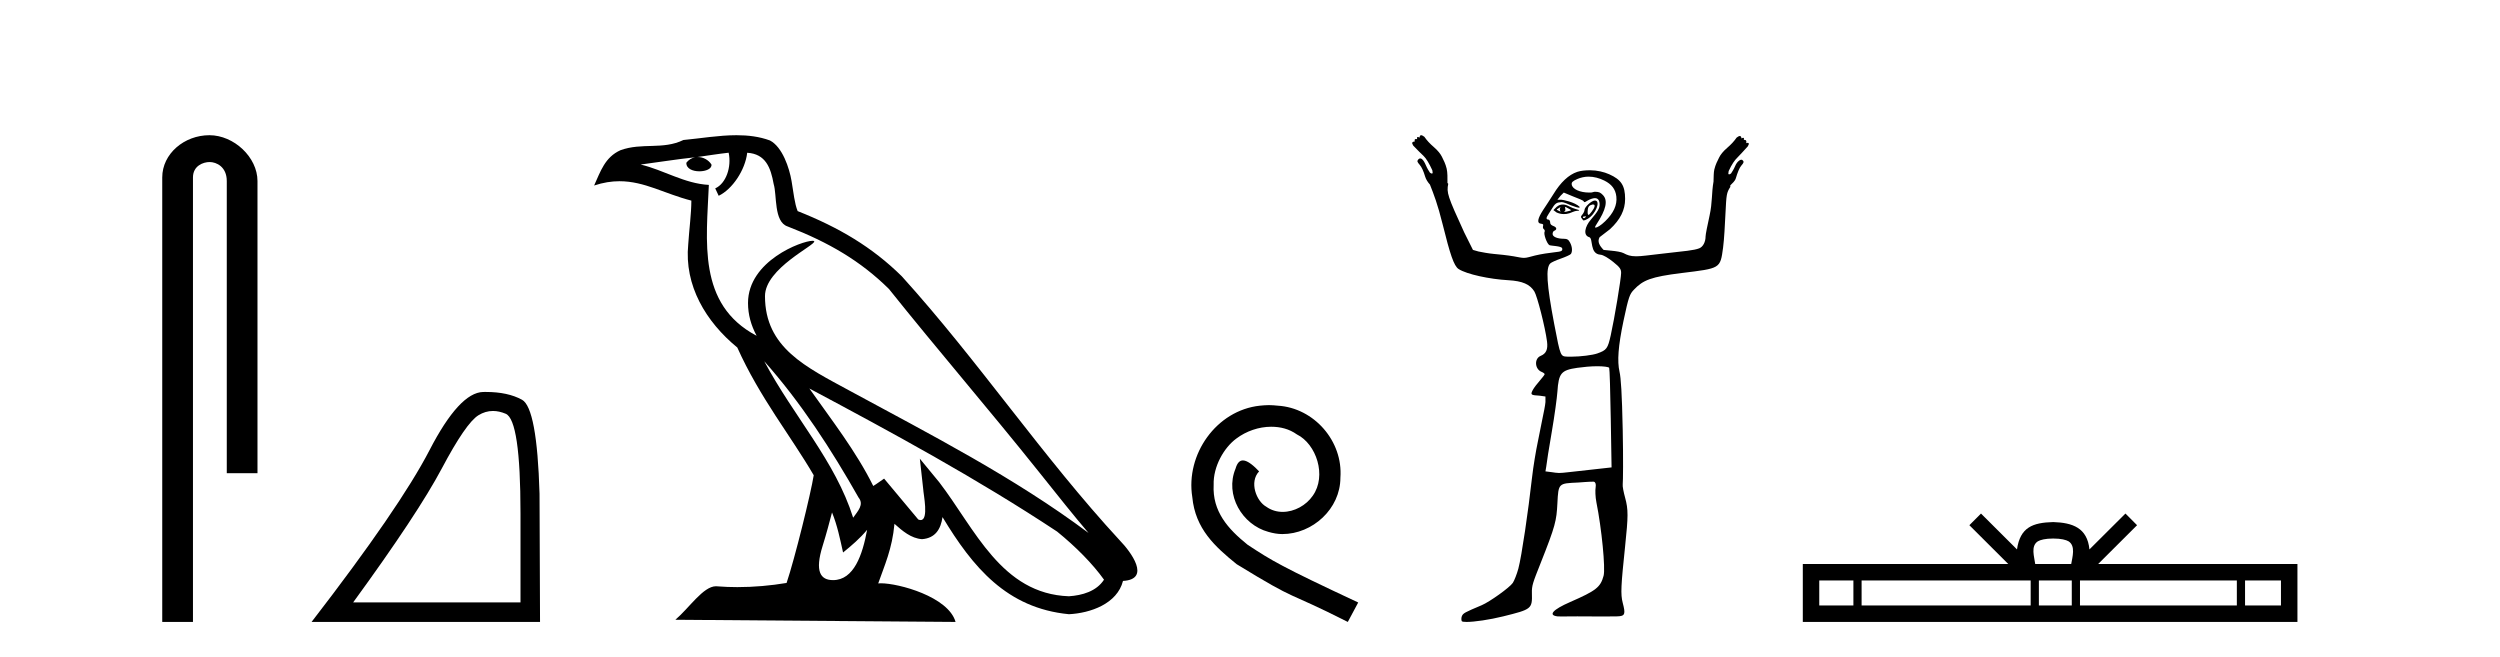
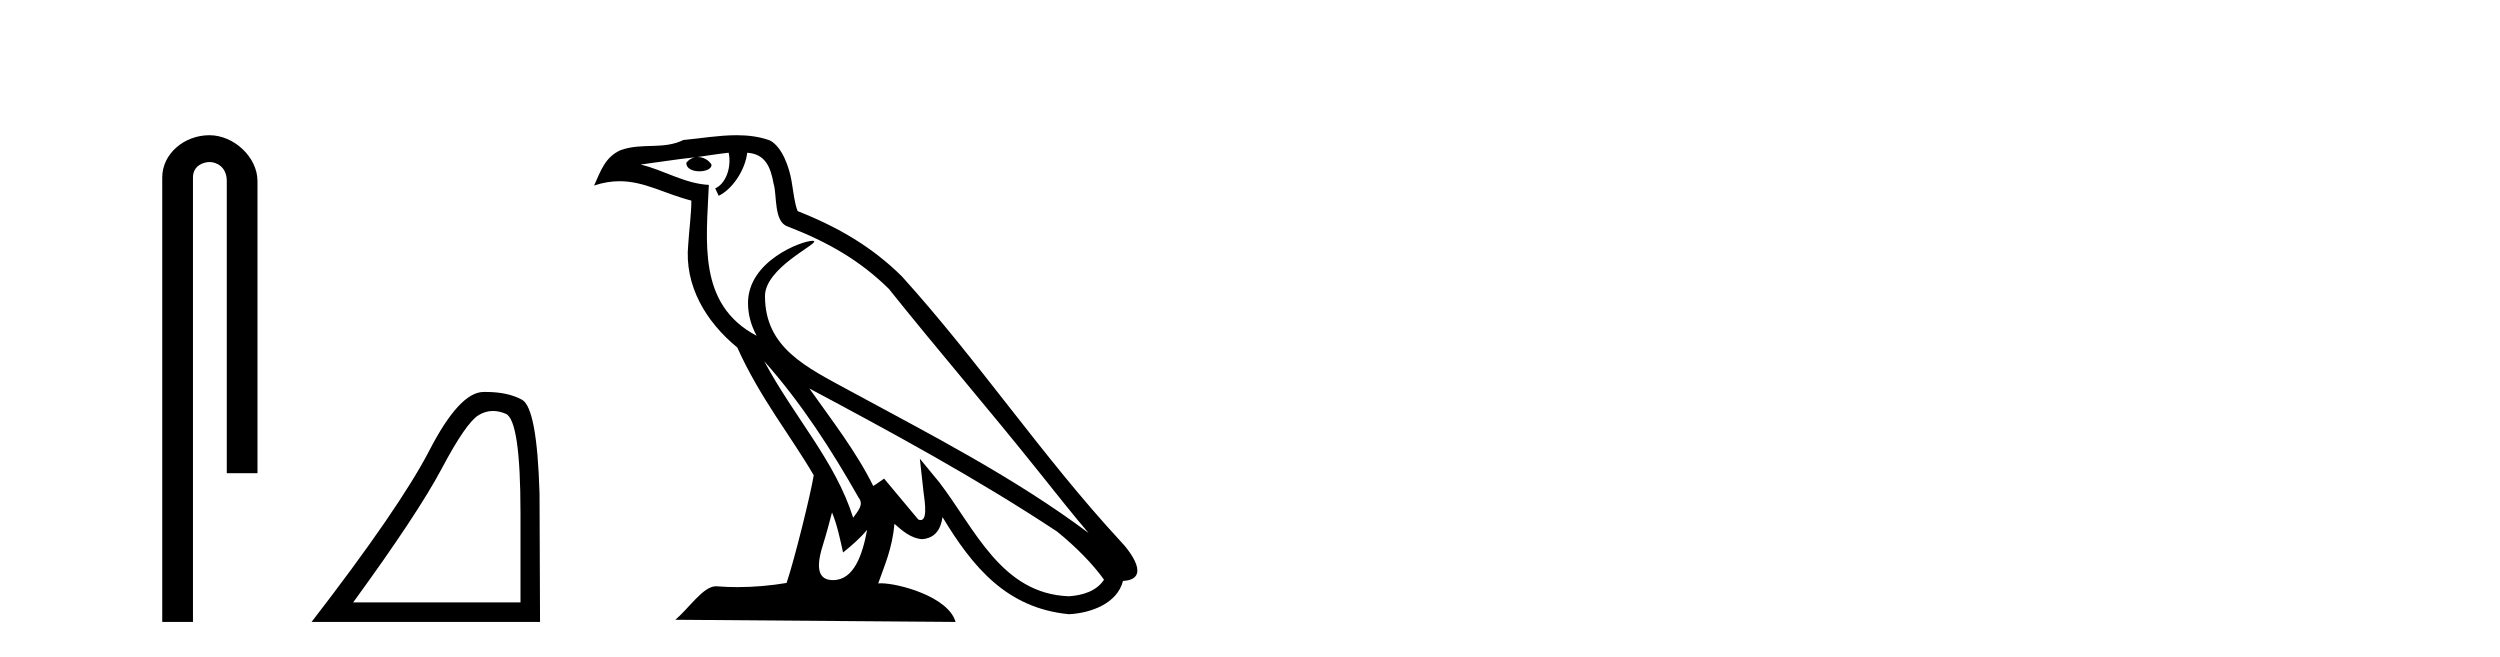
<svg xmlns="http://www.w3.org/2000/svg" width="156.0" height="41.0">
  <path d="M 13.069 8.437 C 11.5 8.437 10.124 9.591 10.124 11.072 L 10.124 38.809 L 12.041 38.809 L 12.041 11.072 C 12.041 10.346 12.68 10.111 13.081 10.111 C 13.502 10.111 14.151 10.406 14.151 11.296 L 14.151 29.526 L 16.067 29.526 L 16.067 11.296 C 16.067 9.813 14.598 8.437 13.069 8.437 Z" style="fill:#000000;stroke:none" />
  <path d="M 30.761 25.645 Q 31.145 25.645 31.557 25.819 Q 32.479 26.21 32.479 32.025 L 32.479 37.59 L 22.037 37.59 Q 26.07 32.056 27.571 29.227 Q 29.071 26.398 29.853 25.913 Q 30.285 25.645 30.761 25.645 ZM 30.318 24.458 Q 30.235 24.458 30.15 24.459 Q 28.665 24.491 26.805 28.086 Q 24.944 31.681 19.442 38.809 L 33.698 38.809 L 33.667 30.806 Q 33.511 25.46 32.573 24.944 Q 31.688 24.458 30.318 24.458 Z" style="fill:#000000;stroke:none" />
  <path d="M 47.688 22.54 L 47.688 22.54 C 49.982 25.118 51.882 28.06 53.575 31.048 C 53.931 31.486 53.53 31.888 53.237 32.305 C 52.121 28.763 49.554 26.03 47.688 22.54 ZM 45.468 9.529 C 45.659 10.422 45.307 11.451 44.63 11.755 L 44.846 12.217 C 45.692 11.815 46.504 10.612 46.625 9.532 C 47.78 9.601 48.095 10.47 48.276 11.479 C 48.492 12.168 48.273 13.841 49.146 14.13 C 51.727 15.129 53.699 16.285 55.469 18.031 C 58.524 21.852 61.717 25.552 64.772 29.376 C 65.959 30.865 67.044 32.228 67.925 33.257 C 63.286 29.789 58.102 27.136 53.017 24.38 C 50.314 22.911 47.735 21.71 47.735 18.477 C 47.735 16.738 50.939 15.281 50.807 15.055 C 50.796 15.035 50.759 15.026 50.7 15.026 C 50.043 15.026 46.676 16.274 46.676 18.907 C 46.676 19.637 46.871 20.313 47.21 20.944 C 47.205 20.944 47.2 20.943 47.195 20.943 C 43.502 18.986 44.088 15.028 44.232 11.538 C 42.697 11.453 41.433 10.616 39.976 10.267 C 41.106 10.121 42.233 9.933 43.366 9.816 L 43.366 9.816 C 43.153 9.858 42.959 9.982 42.829 10.154 C 42.811 10.526 43.231 10.69 43.642 10.69 C 44.042 10.69 44.432 10.534 44.395 10.264 C 44.214 9.982 43.884 9.799 43.546 9.799 C 43.536 9.799 43.526 9.799 43.517 9.799 C 44.08 9.719 44.831 9.599 45.468 9.529 ZM 51.918 31.976 C 52.248 32.78 52.42 33.632 52.607 34.476 C 53.145 34.04 53.667 33.593 54.108 33.06 L 54.108 33.06 C 53.821 34.623 53.284 36.199 51.983 36.199 C 51.195 36.199 50.83 35.667 51.335 34.054 C 51.573 33.293 51.763 32.566 51.918 31.976 ZM 50.504 24.242 L 50.504 24.242 C 55.77 27.047 60.984 29.879 65.964 33.171 C 67.137 34.122 68.182 35.181 68.89 36.172 C 68.42 36.901 67.527 37.152 66.701 37.207 C 62.486 37.06 60.836 32.996 58.609 30.093 L 57.398 28.622 L 57.607 30.507 C 57.621 30.846 57.969 32.452 57.45 32.452 C 57.406 32.452 57.356 32.44 57.298 32.415 L 55.168 29.865 C 54.94 30.015 54.726 30.186 54.491 30.325 C 53.434 28.187 51.887 26.196 50.504 24.242 ZM 45.959 8.437 C 44.853 8.437 43.719 8.636 42.644 8.736 C 41.361 9.361 40.063 8.884 38.718 9.373 C 37.747 9.809 37.475 10.693 37.073 11.576 C 37.645 11.386 38.166 11.308 38.657 11.308 C 40.224 11.308 41.485 12.097 43.141 12.518 C 43.138 13.349 43.008 14.292 42.946 15.242 C 42.689 17.816 44.046 20.076 46.007 21.685 C 47.412 24.814 49.356 27.214 50.776 29.655 C 50.606 30.752 49.586 34.89 49.083 36.376 C 48.097 36.542 47.045 36.636 46.011 36.636 C 45.593 36.636 45.178 36.62 44.772 36.588 C 44.741 36.584 44.709 36.582 44.678 36.582 C 43.88 36.582 43.002 37.945 42.142 38.673 L 59.627 38.809 C 59.181 37.233 56.074 36.397 54.97 36.397 C 54.907 36.397 54.85 36.399 54.8 36.405 C 55.19 35.29 55.676 34.243 55.814 32.686 C 56.302 33.123 56.85 33.595 57.533 33.644 C 58.368 33.582 58.707 33.011 58.813 32.267 C 60.704 35.396 62.82 37.951 66.701 38.327 C 68.042 38.261 69.713 37.675 70.075 36.25 C 71.854 36.149 70.549 34.416 69.889 33.737 C 65.048 28.498 61.053 22.517 56.27 17.238 C 54.428 15.421 52.348 14.192 49.773 13.173 C 49.581 12.702 49.518 12.032 49.393 11.295 C 49.257 10.491 48.828 9.174 48.044 8.765 C 47.376 8.519 46.673 8.437 45.959 8.437 Z" style="fill:#000000;stroke:none" />
-   <path d="M 79.183 25.279 C 78.995 25.279 78.807 25.297 78.619 25.314 C 75.903 25.604 73.972 28.354 74.399 31.019 C 74.587 33.001 75.817 34.111 77.167 35.205 C 81.181 37.665 80.054 36.759 84.103 38.809 L 84.752 37.596 C 79.934 35.341 79.353 34.983 77.85 33.992 C 76.62 33.001 75.646 31.908 75.732 30.251 C 75.698 29.106 76.381 27.927 77.15 27.364 C 77.765 26.902 78.551 26.629 79.319 26.629 C 79.9 26.629 80.447 26.766 80.925 27.107 C 82.138 27.705 82.804 29.687 81.916 30.934 C 81.506 31.532 80.771 31.942 80.037 31.942 C 79.678 31.942 79.319 31.839 79.012 31.617 C 78.397 31.276 77.936 30.08 78.568 29.414 C 78.277 29.106 77.867 28.73 77.56 28.73 C 77.355 28.73 77.201 28.884 77.098 29.243 C 76.415 30.883 77.508 32.745 79.148 33.189 C 79.439 33.274 79.729 33.326 80.02 33.326 C 81.899 33.326 83.641 31.754 83.641 29.807 C 83.812 27.534 82.001 25.45 79.729 25.314 C 79.558 25.297 79.37 25.279 79.183 25.279 Z" style="fill:#000000;stroke:none" />
-   <path d="M 97.38 12.911 C 97.391 12.911 97.335 12.977 97.331 13.06 C 97.331 13.143 97.394 13.209 97.38 13.209 C 97.371 13.209 97.33 13.185 97.182 13.11 C 97.139 13.088 97.109 13.08 97.231 13.01 C 97.341 12.947 97.374 12.911 97.38 12.911 ZM 97.679 12.911 C 97.696 12.911 97.712 12.927 97.778 12.96 C 97.862 13.003 98.027 13.094 98.027 13.11 C 98.098 13.125 97.831 13.187 97.728 13.209 C 97.698 13.215 97.673 13.217 97.652 13.217 C 97.611 13.217 97.588 13.209 97.579 13.209 C 97.552 13.209 97.667 13.206 97.679 13.11 C 97.689 13.026 97.635 12.911 97.679 12.911 ZM 97.53 12.762 C 97.383 12.762 97.265 12.798 97.132 12.911 L 96.933 13.11 L 97.132 13.259 C 97.266 13.317 97.405 13.358 97.579 13.358 C 97.695 13.358 97.794 13.35 97.927 13.308 C 98.062 13.266 98.259 13.164 98.375 13.159 C 98.579 13.151 98.607 13.116 98.375 13.06 C 98.243 13.028 98.017 12.934 97.878 12.861 C 97.738 12.788 97.634 12.762 97.53 12.762 ZM 99.388 12.759 C 99.398 12.759 99.407 12.762 99.419 12.762 C 99.571 12.762 99.514 12.961 99.319 13.209 C 99.215 13.341 99.164 13.408 99.12 13.408 C 99.075 13.408 99.062 13.301 99.071 13.159 C 99.088 12.873 99.17 12.814 99.369 12.762 C 99.376 12.76 99.382 12.759 99.388 12.759 ZM 98.955 13.499 C 98.965 13.499 98.971 13.501 98.971 13.507 C 98.971 13.526 98.915 13.58 98.872 13.607 C 98.867 13.61 98.861 13.611 98.855 13.611 C 98.843 13.611 98.83 13.607 98.822 13.607 C 98.798 13.607 98.772 13.588 98.772 13.557 C 98.772 13.511 98.828 13.507 98.872 13.507 C 98.901 13.507 98.935 13.499 98.955 13.499 ZM 99.518 12.513 C 99.317 12.513 98.872 12.917 98.872 13.11 C 98.872 13.186 98.794 13.329 98.723 13.408 C 98.617 13.525 98.642 13.559 98.723 13.656 C 98.765 13.707 98.778 13.756 98.822 13.756 C 98.87 13.756 98.96 13.72 99.071 13.656 C 99.577 13.363 99.907 12.513 99.518 12.513 ZM 99.12 11.022 C 99.462 11.022 99.799 11.112 100.114 11.27 C 100.563 11.496 100.808 11.799 100.86 12.264 C 100.921 12.801 100.68 13.301 100.164 13.805 C 99.883 14.081 99.651 14.203 99.568 14.203 C 99.51 14.203 99.516 14.16 99.617 14.004 C 100.227 13.074 100.35 12.5 100.015 12.165 C 99.873 12.023 99.796 11.966 99.518 11.966 C 99.451 11.966 99.362 12.012 99.269 12.016 C 99.258 12.016 99.247 12.016 99.236 12.016 C 99.214 12.016 99.192 12.016 99.17 12.016 C 98.585 12.016 98.118 11.8 98.076 11.519 C 98.056 11.379 98.12 11.306 98.424 11.171 C 98.619 11.085 98.875 11.022 99.12 11.022 ZM 97.579 12.016 L 98.176 12.264 C 98.504 12.384 98.804 12.512 98.822 12.563 C 98.831 12.589 98.841 12.612 98.872 12.612 C 98.917 12.612 98.97 12.571 99.071 12.513 C 99.226 12.424 99.404 12.364 99.518 12.364 C 99.72 12.364 99.816 12.508 99.816 12.762 C 99.816 12.989 99.719 13.188 99.269 13.706 C 98.896 14.136 98.771 14.685 99.17 14.8 C 99.429 14.874 99.176 15.843 99.866 15.893 C 100.051 15.907 100.361 16.102 100.661 16.341 C 101.103 16.692 101.158 16.805 101.158 17.037 C 101.158 17.38 100.738 19.906 100.512 20.914 C 100.324 21.755 100.257 21.849 99.667 22.057 C 99.38 22.158 98.62 22.256 98.076 22.256 C 98.019 22.256 97.959 22.258 97.905 22.258 C 97.878 22.258 97.852 22.258 97.828 22.256 C 97.378 22.227 97.384 22.325 96.983 20.218 C 96.505 17.707 96.453 16.722 96.734 16.44 C 96.8 16.374 97.083 16.246 97.38 16.142 C 97.677 16.038 97.991 15.9 98.027 15.844 C 98.128 15.684 98.11 15.405 97.977 15.148 C 97.879 14.958 97.799 14.899 97.579 14.899 C 97.186 14.899 96.883 14.779 96.883 14.601 C 96.883 14.517 96.917 14.427 96.983 14.402 C 97.163 14.333 97.156 14.188 96.933 14.104 C 96.815 14.059 96.734 13.996 96.734 13.905 C 96.734 13.82 96.691 13.709 96.635 13.706 C 96.349 13.691 96.598 13.424 96.784 13.11 C 97.045 12.668 97.124 12.635 97.43 12.612 C 97.61 12.612 97.871 12.751 98.027 12.811 C 98.329 12.928 98.474 12.96 98.524 12.96 C 98.549 12.96 98.596 12.933 98.573 12.911 C 98.267 12.605 97.499 12.463 97.43 12.463 L 97.182 12.463 L 97.38 12.215 L 97.579 12.016 ZM 99.667 22.853 C 100.072 22.853 100.378 22.896 100.413 22.952 C 100.442 23 100.484 24.442 100.512 26.133 L 100.562 29.166 L 99.22 29.315 C 97.99 29.442 97.572 29.514 97.281 29.514 C 97.13 29.514 96.987 29.483 96.834 29.464 L 96.436 29.414 L 96.486 29.116 C 96.5 28.941 96.66 27.934 96.834 26.929 C 97.007 25.924 97.156 24.815 97.182 24.443 C 97.261 23.289 97.405 23.099 98.424 22.952 C 98.786 22.9 99.278 22.853 99.667 22.853 ZM 88.681 8.437 C 88.629 8.437 88.582 8.481 88.582 8.586 C 88.533 8.562 88.496 8.549 88.47 8.549 C 88.421 8.549 88.41 8.594 88.433 8.685 C 88.402 8.678 88.376 8.674 88.355 8.674 C 88.277 8.674 88.256 8.725 88.284 8.834 C 88.273 8.831 88.263 8.83 88.252 8.83 C 88.208 8.83 88.163 8.856 88.134 8.884 C 88.099 8.919 88.132 8.995 88.184 9.083 C 88.465 9.381 88.664 9.571 88.83 9.729 C 88.997 9.887 89.184 10.203 89.377 10.624 C 89.395 10.747 89.412 10.805 89.377 10.823 C 89.368 10.828 89.358 10.83 89.347 10.83 C 89.317 10.83 89.28 10.812 89.228 10.773 C 89.158 10.668 89.058 10.51 88.98 10.326 C 88.901 10.142 88.827 10.007 88.731 9.928 C 88.695 9.899 88.659 9.886 88.625 9.886 C 88.567 9.886 88.515 9.923 88.482 9.978 C 88.412 10.048 88.45 10.127 88.582 10.276 C 88.713 10.425 88.825 10.671 88.93 11.022 C 88.982 11.197 89.101 11.378 89.228 11.519 C 89.465 12.117 89.708 12.731 90.023 14.004 C 90.483 15.857 90.722 16.598 91.018 16.788 C 91.528 17.117 92.963 17.421 94.1 17.484 C 95.024 17.535 95.462 17.746 95.74 18.18 C 95.922 18.464 96.42 20.421 96.535 21.312 C 96.6 21.813 96.472 22.068 96.138 22.206 C 95.724 22.378 95.77 23.028 96.187 23.201 C 96.319 23.255 96.386 23.317 96.386 23.35 C 96.386 23.382 96.256 23.555 96.088 23.747 C 95.92 23.939 95.714 24.201 95.641 24.344 C 95.487 24.643 95.53 24.657 96.088 24.692 L 96.436 24.742 L 96.436 25.089 C 96.423 25.286 96.325 25.768 96.237 26.183 C 96.149 26.598 96.022 27.281 95.939 27.674 C 95.856 28.068 95.682 29.053 95.591 29.862 C 95.367 31.859 94.954 34.706 94.746 35.479 C 94.652 35.827 94.492 36.233 94.398 36.374 C 94.205 36.66 92.954 37.556 92.459 37.765 C 91.402 38.213 91.294 38.258 91.216 38.461 C 91.173 38.577 91.19 38.717 91.216 38.76 C 91.239 38.795 91.352 38.809 91.515 38.809 C 91.515 38.809 91.515 38.809 91.515 38.809 C 91.995 38.809 92.948 38.673 93.801 38.461 C 95.574 38.021 95.618 37.997 95.591 37.02 C 95.577 36.542 95.649 36.362 96.138 35.131 C 97.06 32.807 97.126 32.502 97.182 31.403 C 97.245 30.137 97.252 30.167 98.474 30.11 C 98.771 30.096 99.024 30.06 99.22 30.06 C 99.314 30.06 99.382 30.057 99.424 30.057 C 99.446 30.057 99.46 30.058 99.468 30.06 C 99.543 30.084 99.604 30.192 99.568 30.408 C 99.538 30.582 99.546 30.997 99.617 31.353 C 99.945 32.985 100.187 35.472 100.065 35.926 C 99.871 36.645 99.603 36.856 97.977 37.567 C 96.879 38.046 96.593 38.39 97.182 38.461 C 97.22 38.466 97.3 38.468 97.414 38.468 C 97.64 38.468 97.999 38.461 98.424 38.461 C 98.922 38.461 99.511 38.469 100.081 38.469 C 100.367 38.469 100.647 38.467 100.91 38.461 C 101.412 38.45 101.442 38.319 101.258 37.616 C 101.116 37.075 101.152 36.532 101.407 34.087 C 101.602 32.219 101.612 31.803 101.407 31.055 C 101.315 30.719 101.237 30.345 101.258 30.21 C 101.279 30.075 101.294 28.556 101.258 26.829 C 101.21 24.534 101.145 23.578 101.059 23.201 C 100.908 22.54 100.972 21.61 101.307 20.019 C 101.63 18.491 101.696 18.354 101.954 18.08 C 102.52 17.48 103.011 17.274 104.936 17.037 C 107.362 16.737 107.342 16.778 107.521 15.446 C 107.588 14.947 107.637 13.99 107.67 13.308 C 107.727 12.134 107.738 12.03 107.969 11.668 C 107.981 11.649 107.966 11.64 107.969 11.618 C 107.971 11.596 107.975 11.593 107.969 11.569 C 108.11 11.421 108.26 11.308 108.317 11.121 C 108.422 10.77 108.533 10.475 108.664 10.326 C 108.796 10.177 108.834 10.098 108.764 10.028 C 108.738 9.985 108.702 9.965 108.659 9.965 C 108.615 9.965 108.565 9.987 108.515 10.028 C 108.419 10.106 108.346 10.191 108.267 10.375 C 108.188 10.56 108.088 10.718 108.018 10.823 C 107.967 10.861 107.929 10.88 107.899 10.88 C 107.888 10.88 107.878 10.877 107.869 10.873 C 107.834 10.855 107.852 10.797 107.869 10.674 C 108.062 10.253 108.249 9.987 108.416 9.829 C 108.583 9.671 108.782 9.431 109.062 9.133 C 109.115 9.045 109.147 8.969 109.112 8.934 C 109.097 8.919 109.078 8.914 109.056 8.914 C 109.026 8.914 108.993 8.924 108.963 8.934 C 108.993 8.814 108.965 8.728 108.868 8.728 C 108.852 8.728 108.834 8.73 108.814 8.735 C 108.837 8.643 108.826 8.599 108.776 8.599 C 108.75 8.599 108.713 8.611 108.664 8.636 C 108.664 8.53 108.618 8.487 108.565 8.487 C 108.512 8.487 108.436 8.533 108.366 8.586 C 108.208 8.814 108.024 9.013 107.77 9.232 C 107.515 9.451 107.36 9.653 107.273 9.829 C 107.167 10.039 107.045 10.276 106.974 10.574 C 106.93 10.764 106.934 11.038 106.925 11.27 C 106.92 11.286 106.928 11.302 106.925 11.32 C 106.793 12.066 106.863 12.61 106.676 13.457 C 106.542 14.069 106.428 14.632 106.428 14.75 C 106.428 15.102 106.264 15.407 106.03 15.496 C 105.688 15.626 105.221 15.659 103.594 15.844 C 102.895 15.923 102.428 15.993 102.103 15.993 C 101.715 15.993 101.541 15.916 101.307 15.794 C 101.175 15.724 100.846 15.67 100.562 15.645 L 100.065 15.595 C 99.814 15.336 99.656 15.078 99.816 14.8 L 100.462 14.303 C 101.108 13.705 101.407 13.103 101.407 12.414 C 101.407 11.581 101.164 11.207 100.413 10.873 C 100.088 10.728 99.655 10.624 99.22 10.624 C 98.928 10.624 98.64 10.652 98.424 10.723 C 97.881 10.904 97.379 11.382 96.933 12.115 C 96.728 12.452 96.43 12.887 96.287 13.11 C 95.95 13.635 95.891 13.92 96.138 13.955 C 96.274 13.974 96.322 13.994 96.287 14.104 C 96.261 14.184 96.29 14.274 96.337 14.303 C 96.383 14.331 96.41 14.413 96.386 14.452 C 96.302 14.588 96.526 15.212 96.684 15.297 C 96.771 15.343 97.452 15.348 97.48 15.496 C 97.51 15.654 97.466 15.696 96.983 15.744 C 96.695 15.773 96.149 15.855 95.79 15.943 C 95.457 16.024 95.288 16.092 95.094 16.092 C 94.928 16.092 94.75 16.044 94.448 15.993 C 94.064 15.927 93.507 15.87 93.205 15.844 C 92.903 15.817 92.468 15.739 92.26 15.694 L 91.912 15.595 L 91.366 14.501 C 90.326 12.232 90.256 12.018 90.371 11.469 C 90.36 11.447 90.336 11.44 90.322 11.419 C 90.323 11.105 90.329 10.769 90.272 10.525 C 90.202 10.226 90.079 9.989 89.974 9.779 C 89.886 9.604 89.731 9.402 89.477 9.182 C 89.222 8.963 89.038 8.764 88.88 8.536 C 88.81 8.484 88.734 8.437 88.681 8.437 Z" style="fill:#000000;stroke:none" />
-   <path d="M 128.12 33.604 C 128.621 33.604 128.922 33.689 129.078 33.778 C 129.532 34.068 129.316 34.761 129.243 35.195 L 126.998 35.195 C 126.944 34.752 126.699 34.076 127.163 33.778 C 127.319 33.689 127.62 33.604 128.12 33.604 ZM 115.652 36.222 L 115.652 37.782 L 113.522 37.782 L 113.522 36.222 ZM 126.714 36.222 L 126.714 37.782 L 116.164 37.782 L 116.164 36.222 ZM 129.279 36.222 L 129.279 37.782 L 127.226 37.782 L 127.226 36.222 ZM 139.579 36.222 L 139.579 37.782 L 129.791 37.782 L 129.791 36.222 ZM 142.332 36.222 L 142.332 37.782 L 140.091 37.782 L 140.091 36.222 ZM 123.614 32.045 L 122.889 32.773 L 125.317 35.195 L 112.495 35.195 L 112.495 38.809 L 143.36 38.809 L 143.36 35.195 L 130.924 35.195 L 133.353 32.773 L 132.627 32.045 L 130.381 34.284 C 130.247 32.927 129.317 32.615 128.12 32.577 C 126.843 32.611 126.058 32.9 125.86 34.284 L 123.614 32.045 Z" style="fill:#000000;stroke:none" />
</svg>